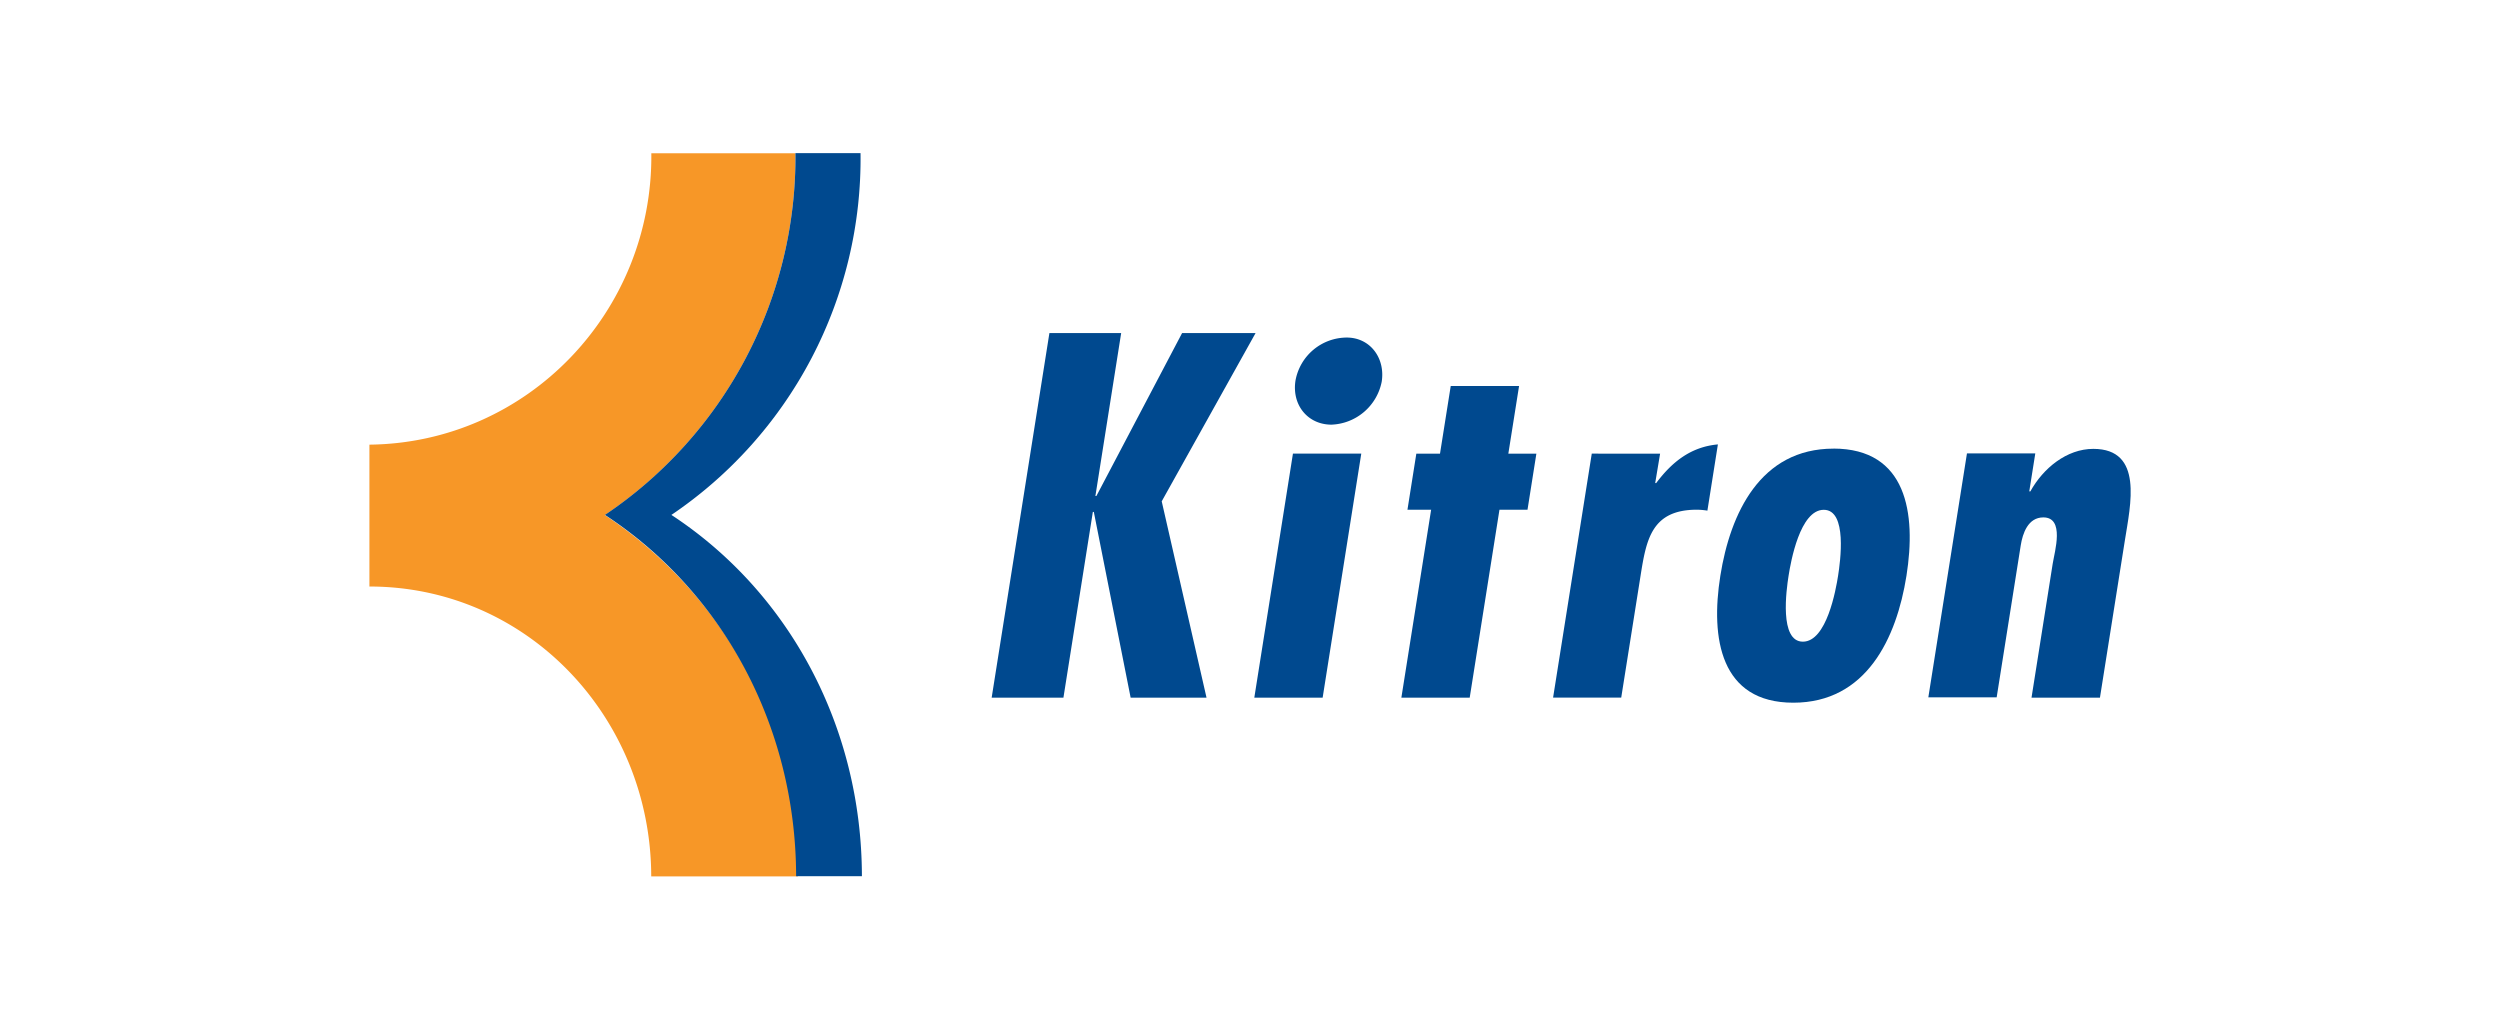
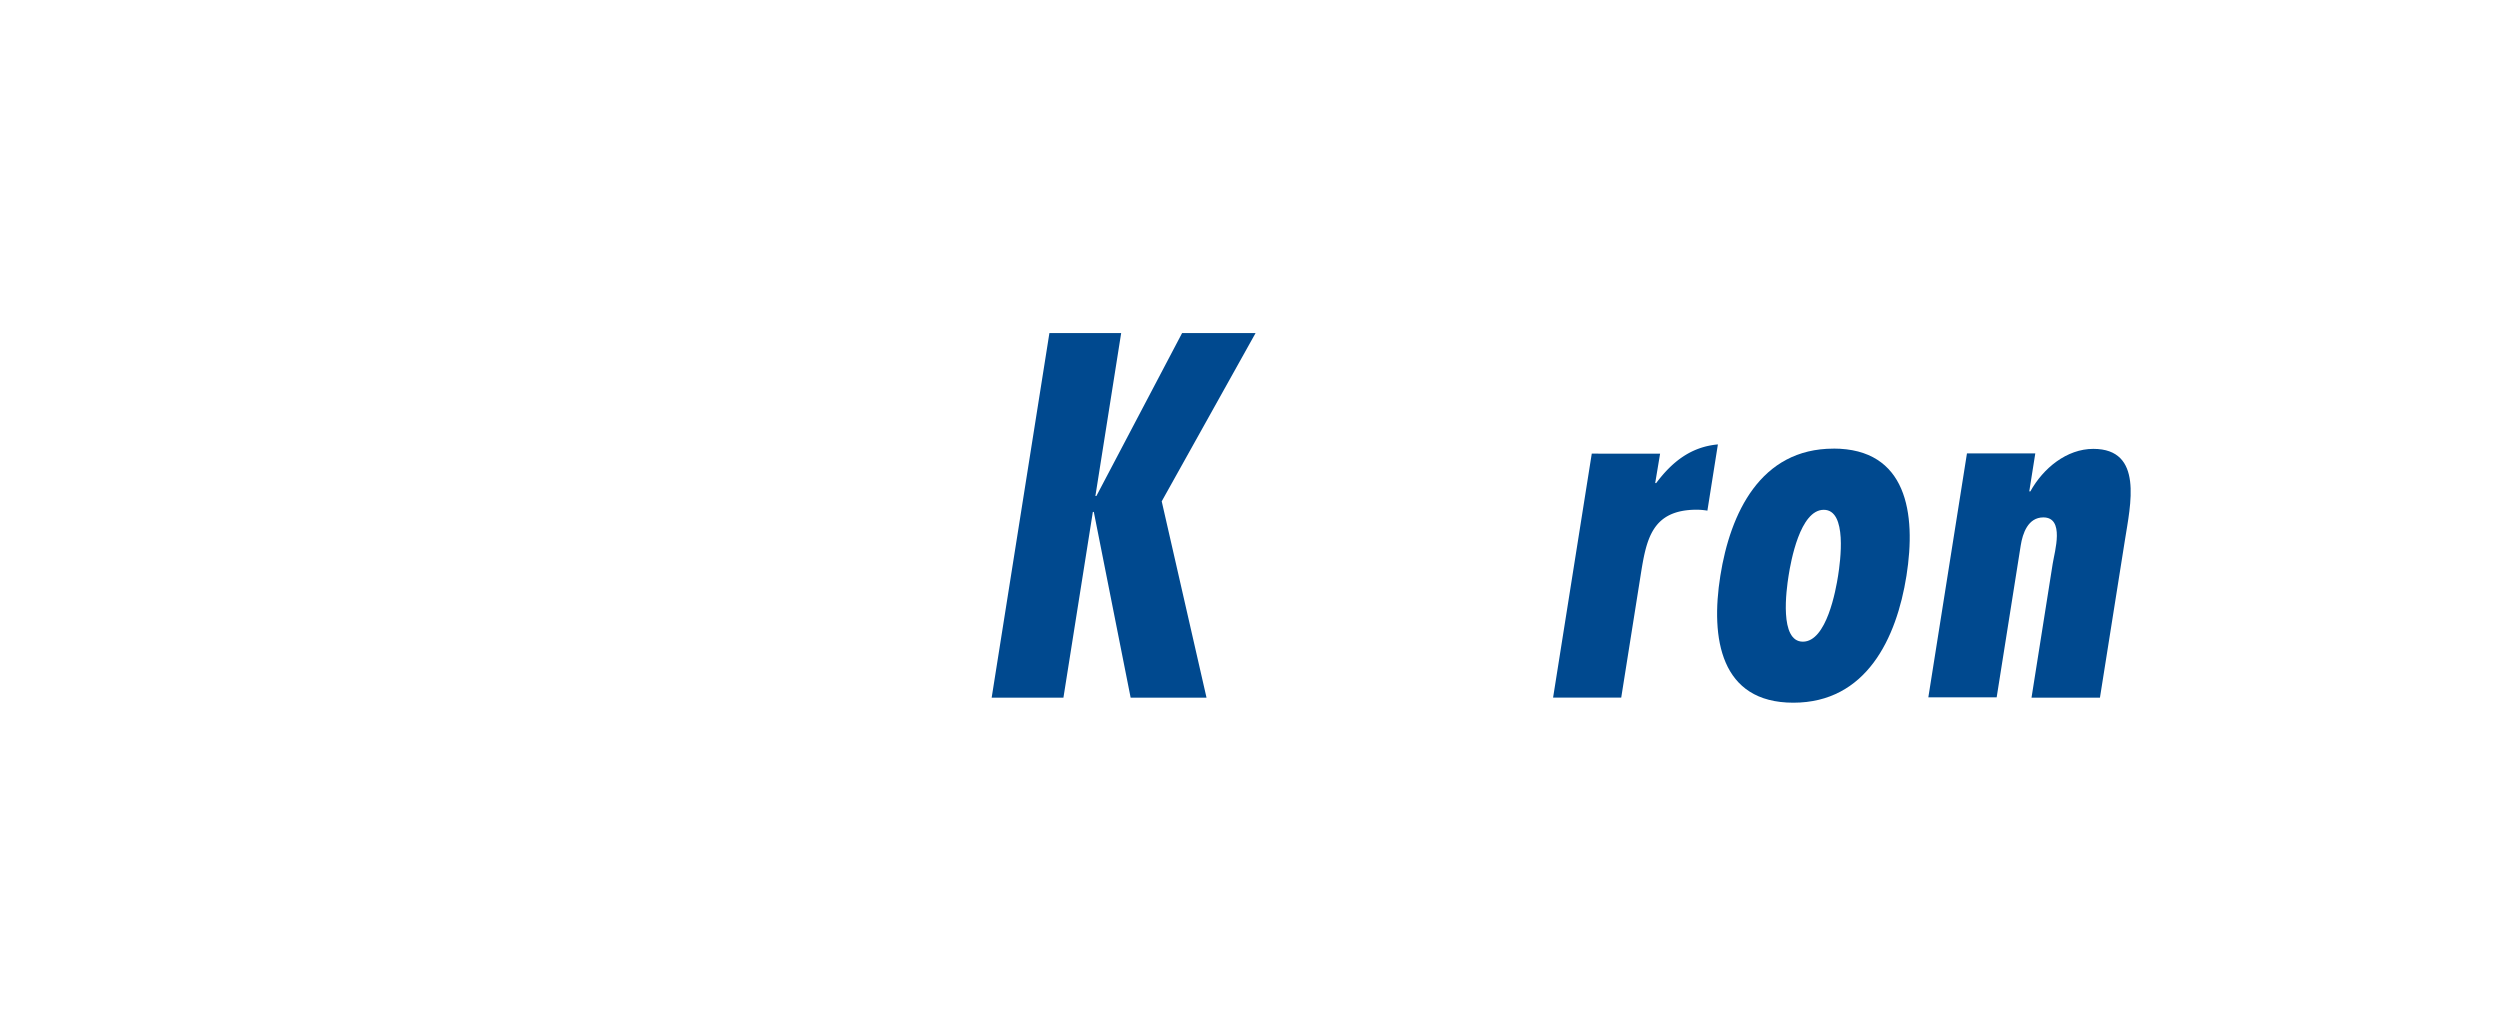
<svg xmlns="http://www.w3.org/2000/svg" width="510" height="210" viewBox="0 0 510 210">
  <defs>
    <style>.cls-1{fill:#f79727;}.cls-2{fill:#00498f;}</style>
  </defs>
  <g id="Kitron">
-     <path class="cls-1" d="M123.41,105.06a87.94,87.94,0,0,0,38.86-73.8v0h-29.4c.35,32.29-25.22,59.09-57.51,59.45v28.94c32.3,0,57.44,26.83,57.49,59.13h29.92a87.94,87.94,0,0,0-39.37-73.7Z" />
-     <path class="cls-2" d="M136.94,105.06a87.72,87.72,0,0,0,38.61-73.82l-13.28,0a87.94,87.94,0,0,1-38.86,73.8c23.91,15.64,38.94,43,39,73.7h13.42c-.05-30.69-15-58.06-38.87-73.7Z" />
    <polygon class="cls-2" points="228.72 67.94 223.46 101.19 223.66 101.19 241.15 67.94 256.14 67.94 236.99 102.27 246.13 142.32 230.65 142.32 223.14 104.44 222.94 104.44 216.94 142.32 202.3 142.32 214.08 67.94 228.72 67.94 228.72 67.94" />
-     <path class="cls-2" d="M277.7,92.54l-7.88,49.78H255.88l7.88-49.78ZM264.28,77.63a10.68,10.68,0,0,1,10.45-8.77c4.82,0,7.89,4.23,7.14,9a10.87,10.87,0,0,1-10.25,8.77c-4.82,0-8.12-4-7.34-9Z" />
-     <polygon class="cls-2" points="309.89 78.74 307.7 92.55 313.42 92.55 311.61 103.99 305.89 103.99 299.82 142.32 285.88 142.32 291.95 103.99 287.12 103.99 288.93 92.55 293.76 92.55 295.95 78.74 309.89 78.74 309.89 78.74" />
    <path class="cls-2" d="M338.66,92.55l-1,6h.2c3.25-4.34,7.09-7.39,12.59-7.89l-2.14,13.51a14.08,14.08,0,0,0-2.14-.19c-9.27,0-10.33,6.11-11.5,13.5l-3.94,24.83H316.83l7.89-49.77Z" />
    <path class="cls-2" d="M372.05,104c4.85,0,3.37,10.58,2.92,13.45s-2.33,13.45-7.18,13.45-3.37-10.58-2.92-13.45S367.2,104,372.05,104Zm2-12.48c-14.93,0-21.07,13.17-23.1,25.93s0,25.9,14.89,25.9,21.06-13.14,23.08-25.9S389,91.51,374,91.51Z" />
    <path class="cls-2" d="M414,100.25h.19c2.61-4.73,7.42-8.68,12.85-8.68,10.28,0,7.57,11.45,6.44,18.64l-5.09,32.11H414.43L418.75,115c.41-2.55,2.49-9.45-1.91-9.45-3.12,0-4.22,3.25-4.61,5.71l-4.91,31H393.38l7.88-49.77H415.2l-1.22,7.7Z" />
  </g>
</svg>